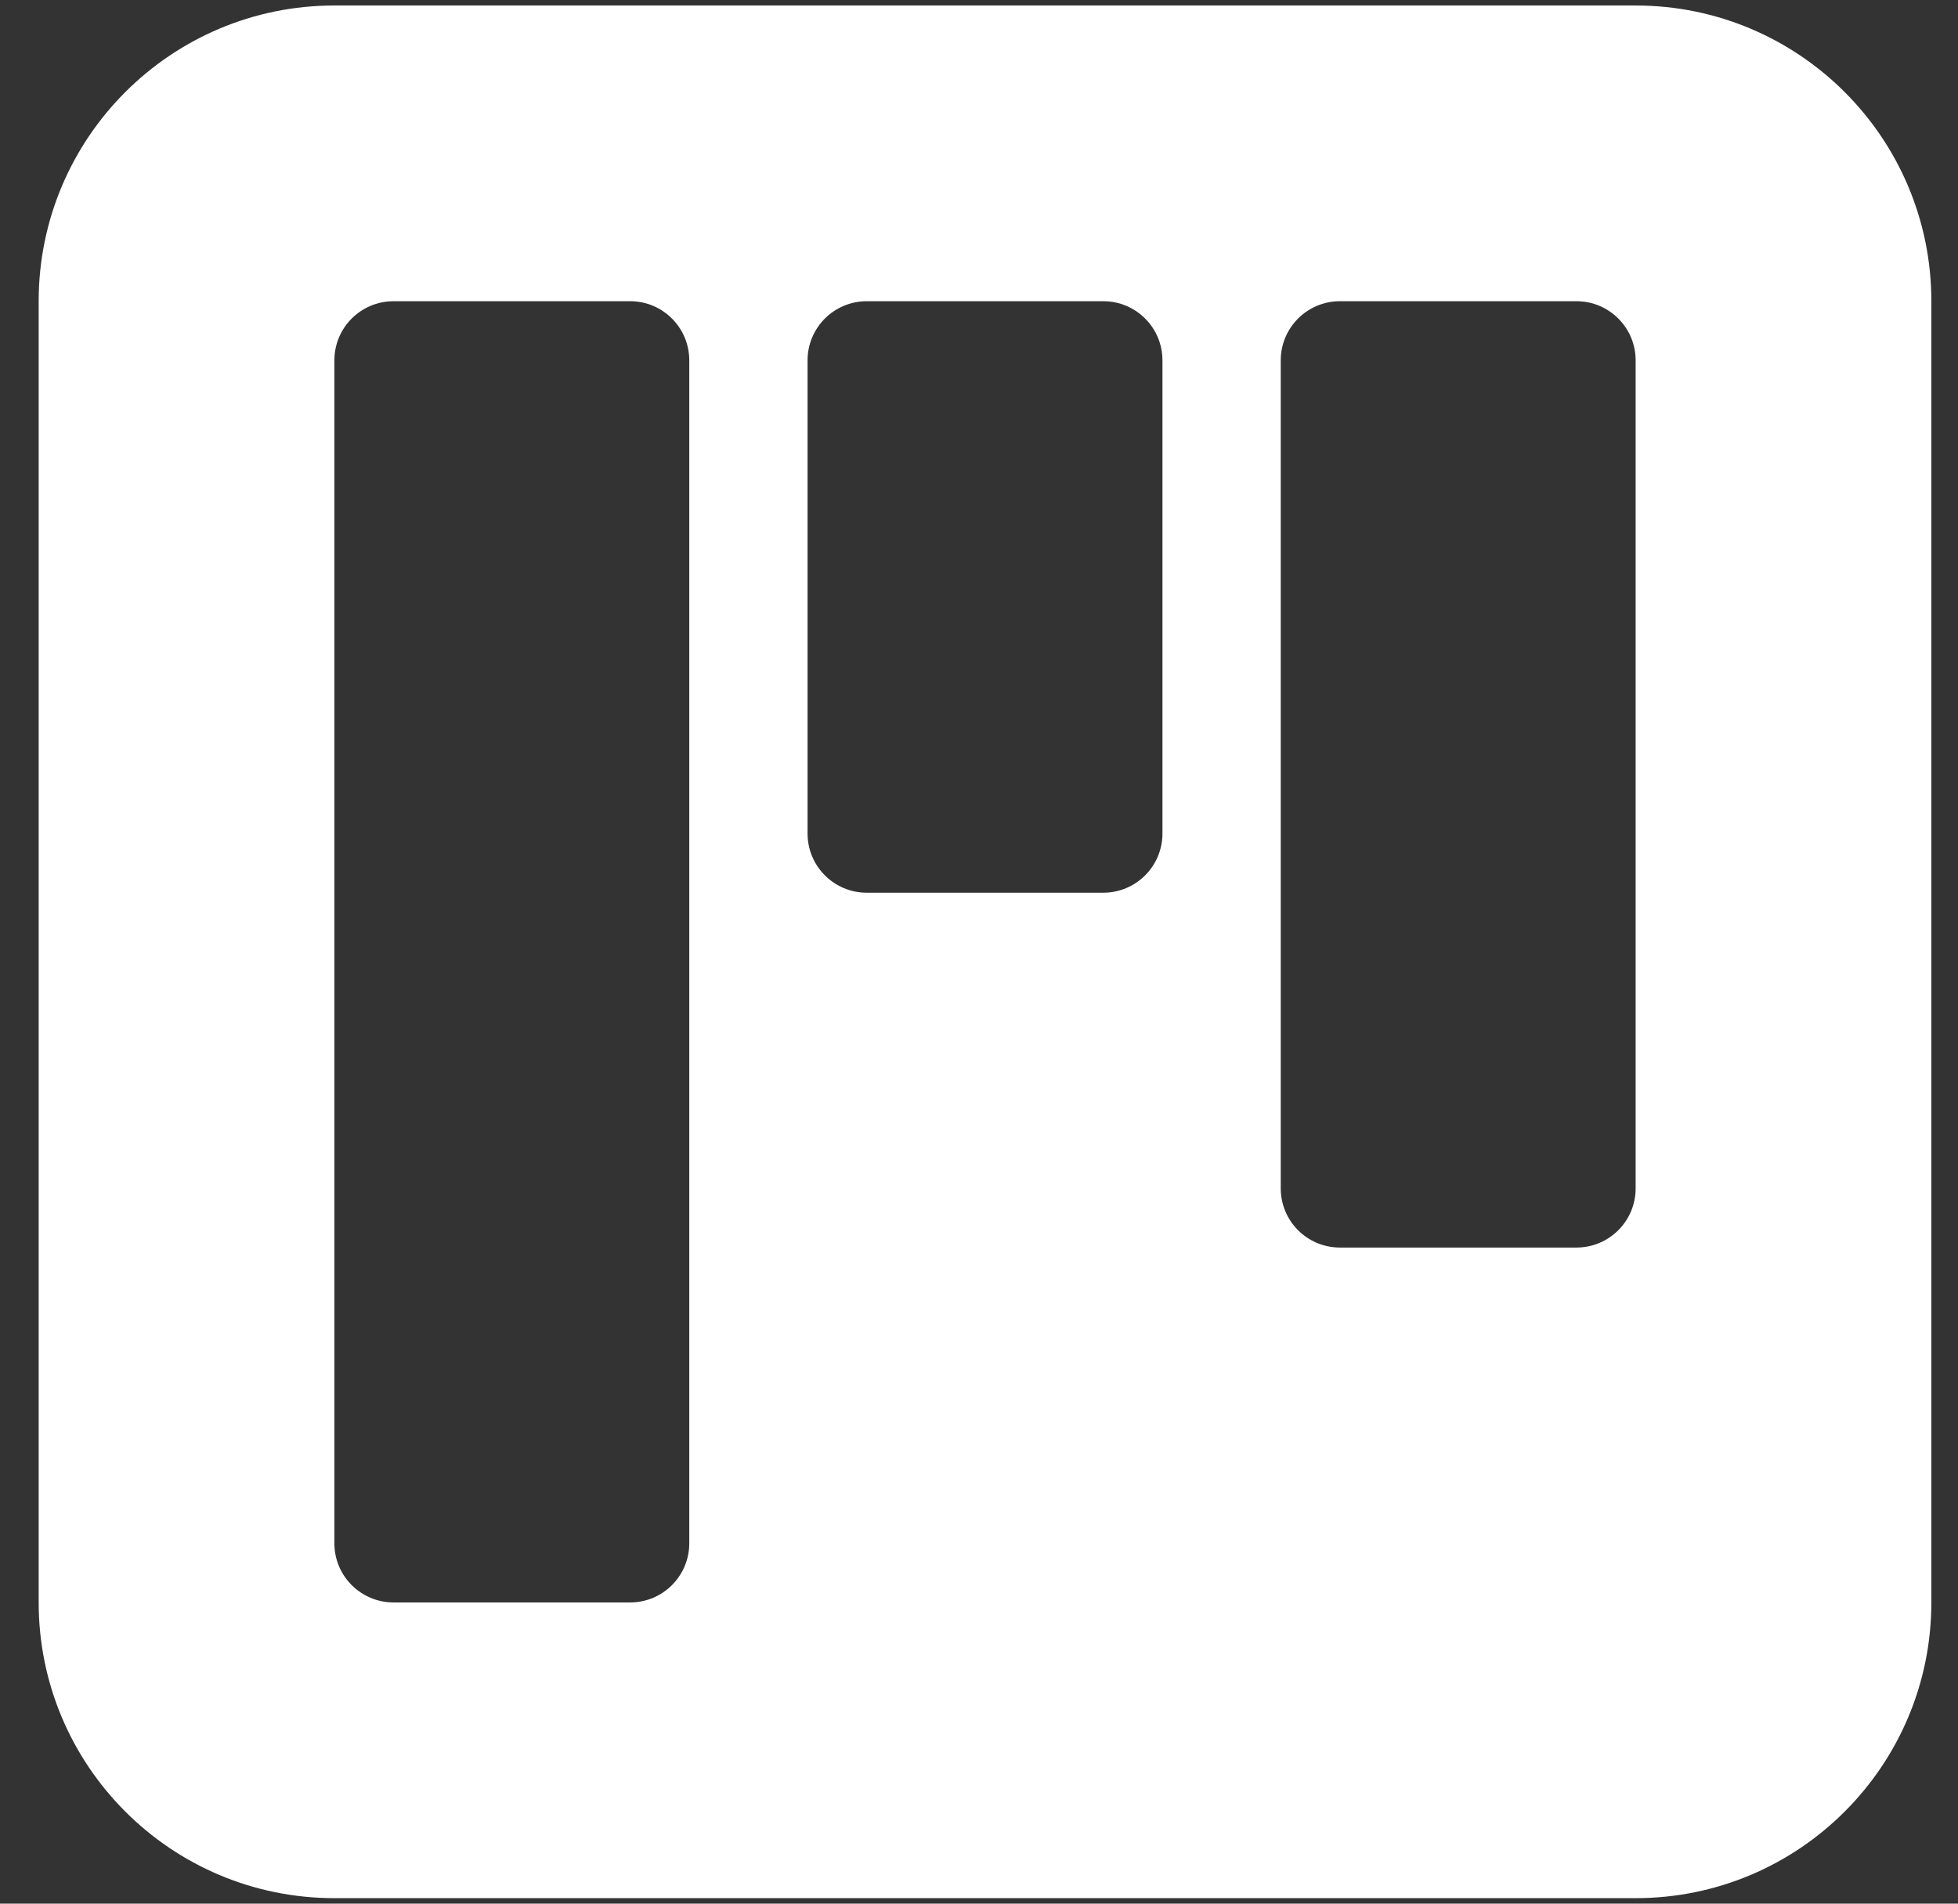
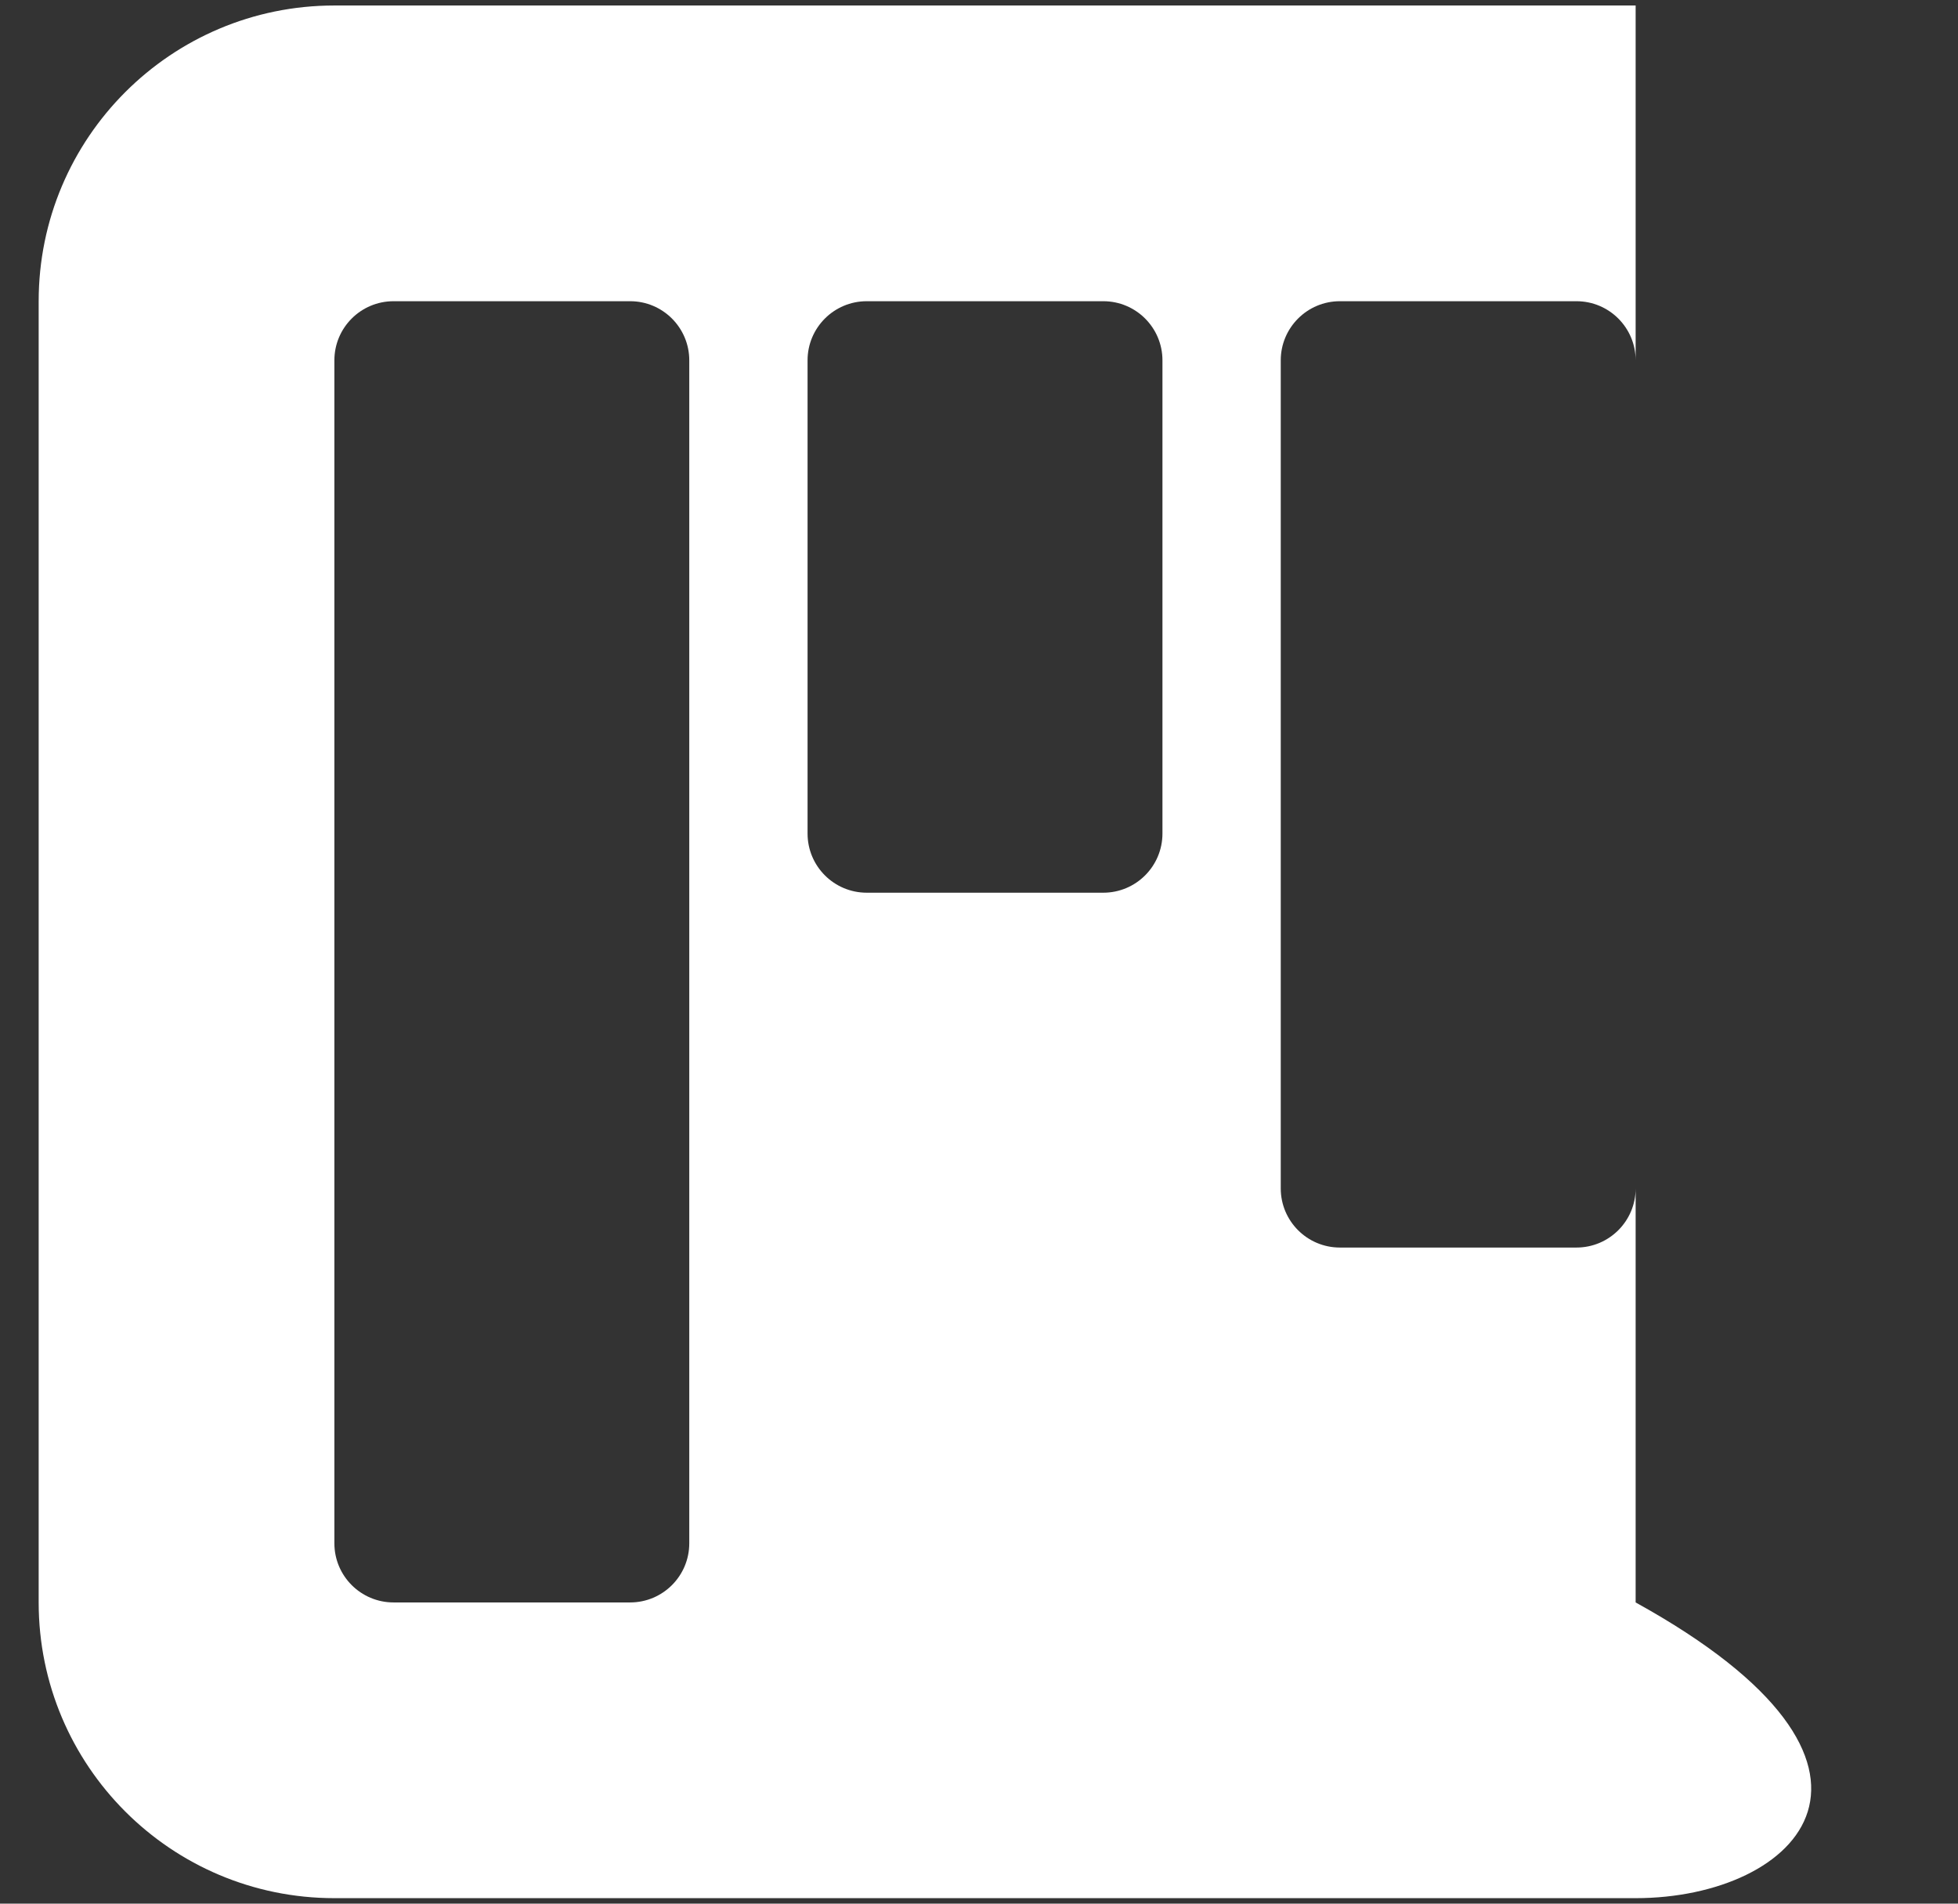
<svg xmlns="http://www.w3.org/2000/svg" width="36" height="35" viewBox="0 0 36 35" fill="none">
  <rect x="0" y="0" width="36" height="35" fill="#333333" stroke="none" />
-   <path fill-rule="evenodd" clip-rule="evenodd" d="M0.711 5.538C0.711 2.535 3.145 0.101 6.148 0.101H30.073C33.075 0.101 35.51 2.535 35.51 5.538V29.462C35.51 32.465 33.075 34.899 30.073 34.899H6.148C3.145 34.899 0.711 32.465 0.711 29.462V5.538ZM6.148 6.625C6.148 6.025 6.635 5.538 7.236 5.538H11.586C12.186 5.538 12.673 6.025 12.673 6.625V28.375C12.673 28.975 12.186 29.462 11.586 29.462H7.236C6.635 29.462 6.148 28.975 6.148 28.375V6.625ZM14.848 6.625C14.848 6.025 15.335 5.538 15.936 5.538H20.285C20.886 5.538 21.373 6.025 21.373 6.625V15.325C21.373 15.926 20.886 16.413 20.285 16.413H15.936C15.335 16.413 14.848 15.926 14.848 15.325V6.625ZM23.548 6.625C23.548 6.025 24.035 5.538 24.635 5.538H28.985C29.586 5.538 30.073 6.025 30.073 6.625V21.85C30.073 22.45 29.586 22.937 28.985 22.937H24.635C24.035 22.937 23.548 22.45 23.548 21.85V6.625Z" fill="white" />
+   <path fill-rule="evenodd" clip-rule="evenodd" d="M0.711 5.538C0.711 2.535 3.145 0.101 6.148 0.101H30.073V29.462C35.51 32.465 33.075 34.899 30.073 34.899H6.148C3.145 34.899 0.711 32.465 0.711 29.462V5.538ZM6.148 6.625C6.148 6.025 6.635 5.538 7.236 5.538H11.586C12.186 5.538 12.673 6.025 12.673 6.625V28.375C12.673 28.975 12.186 29.462 11.586 29.462H7.236C6.635 29.462 6.148 28.975 6.148 28.375V6.625ZM14.848 6.625C14.848 6.025 15.335 5.538 15.936 5.538H20.285C20.886 5.538 21.373 6.025 21.373 6.625V15.325C21.373 15.926 20.886 16.413 20.285 16.413H15.936C15.335 16.413 14.848 15.926 14.848 15.325V6.625ZM23.548 6.625C23.548 6.025 24.035 5.538 24.635 5.538H28.985C29.586 5.538 30.073 6.025 30.073 6.625V21.85C30.073 22.45 29.586 22.937 28.985 22.937H24.635C24.035 22.937 23.548 22.45 23.548 21.85V6.625Z" fill="white" />
</svg>